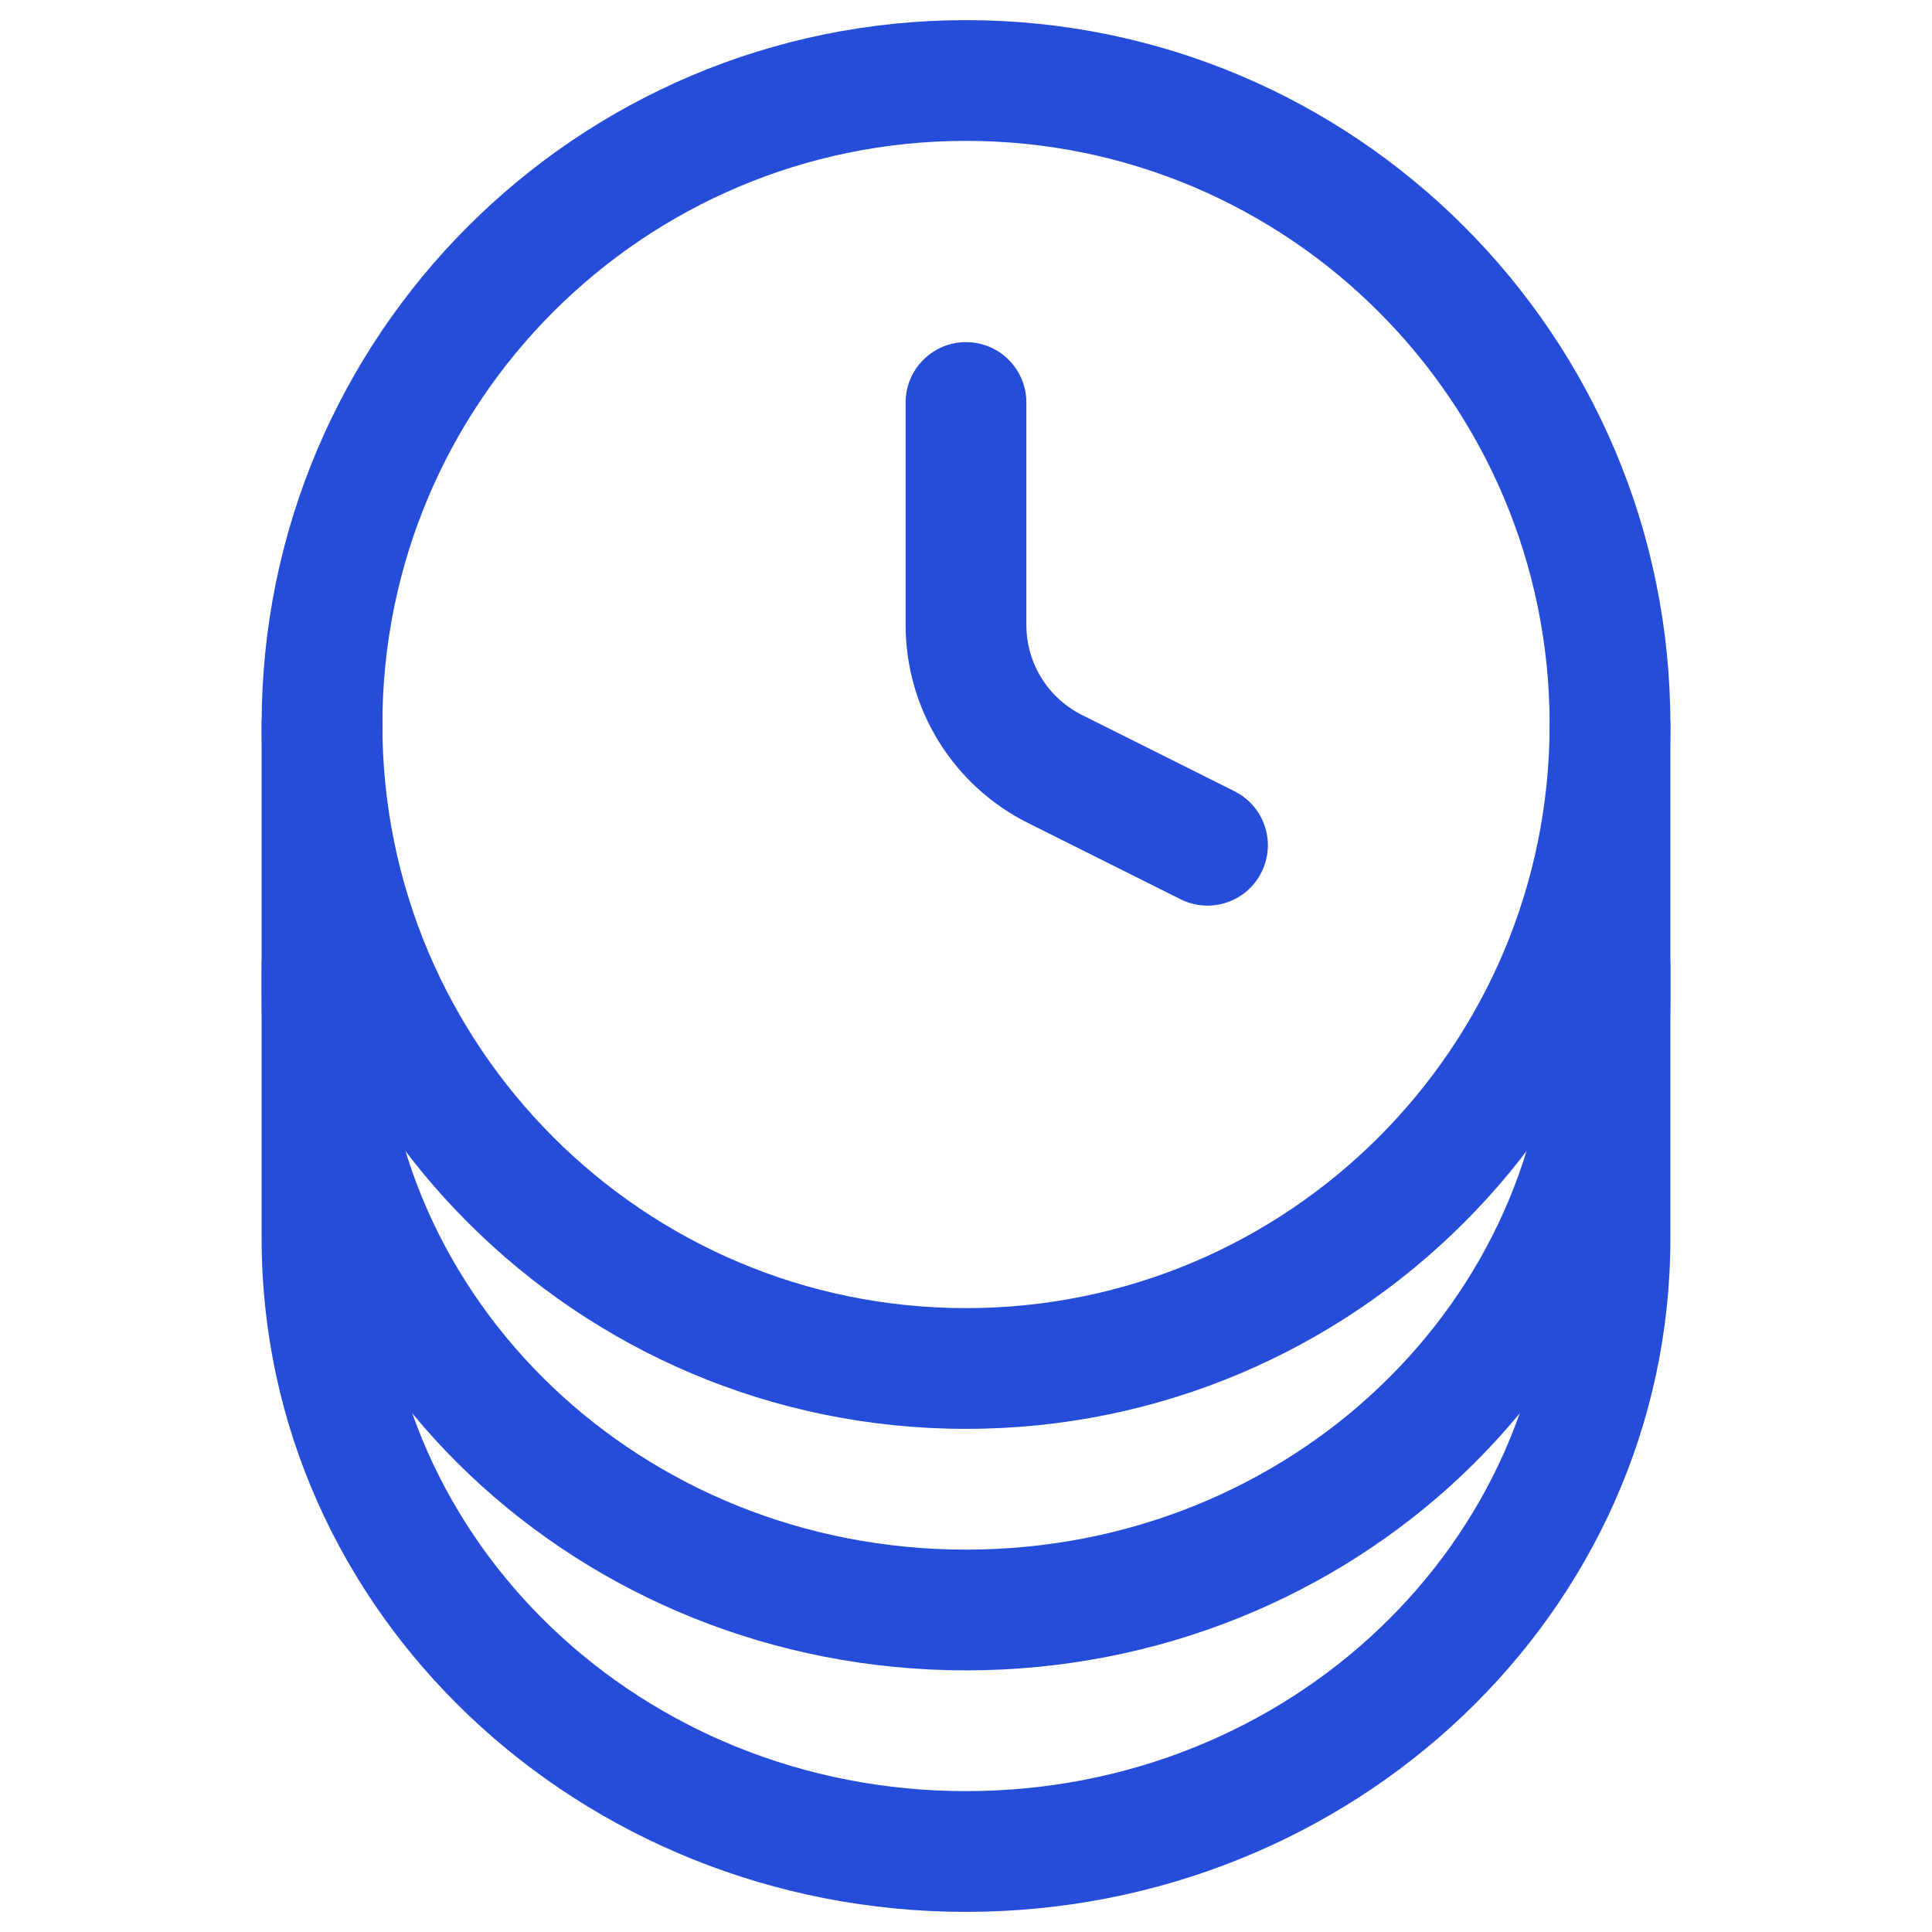
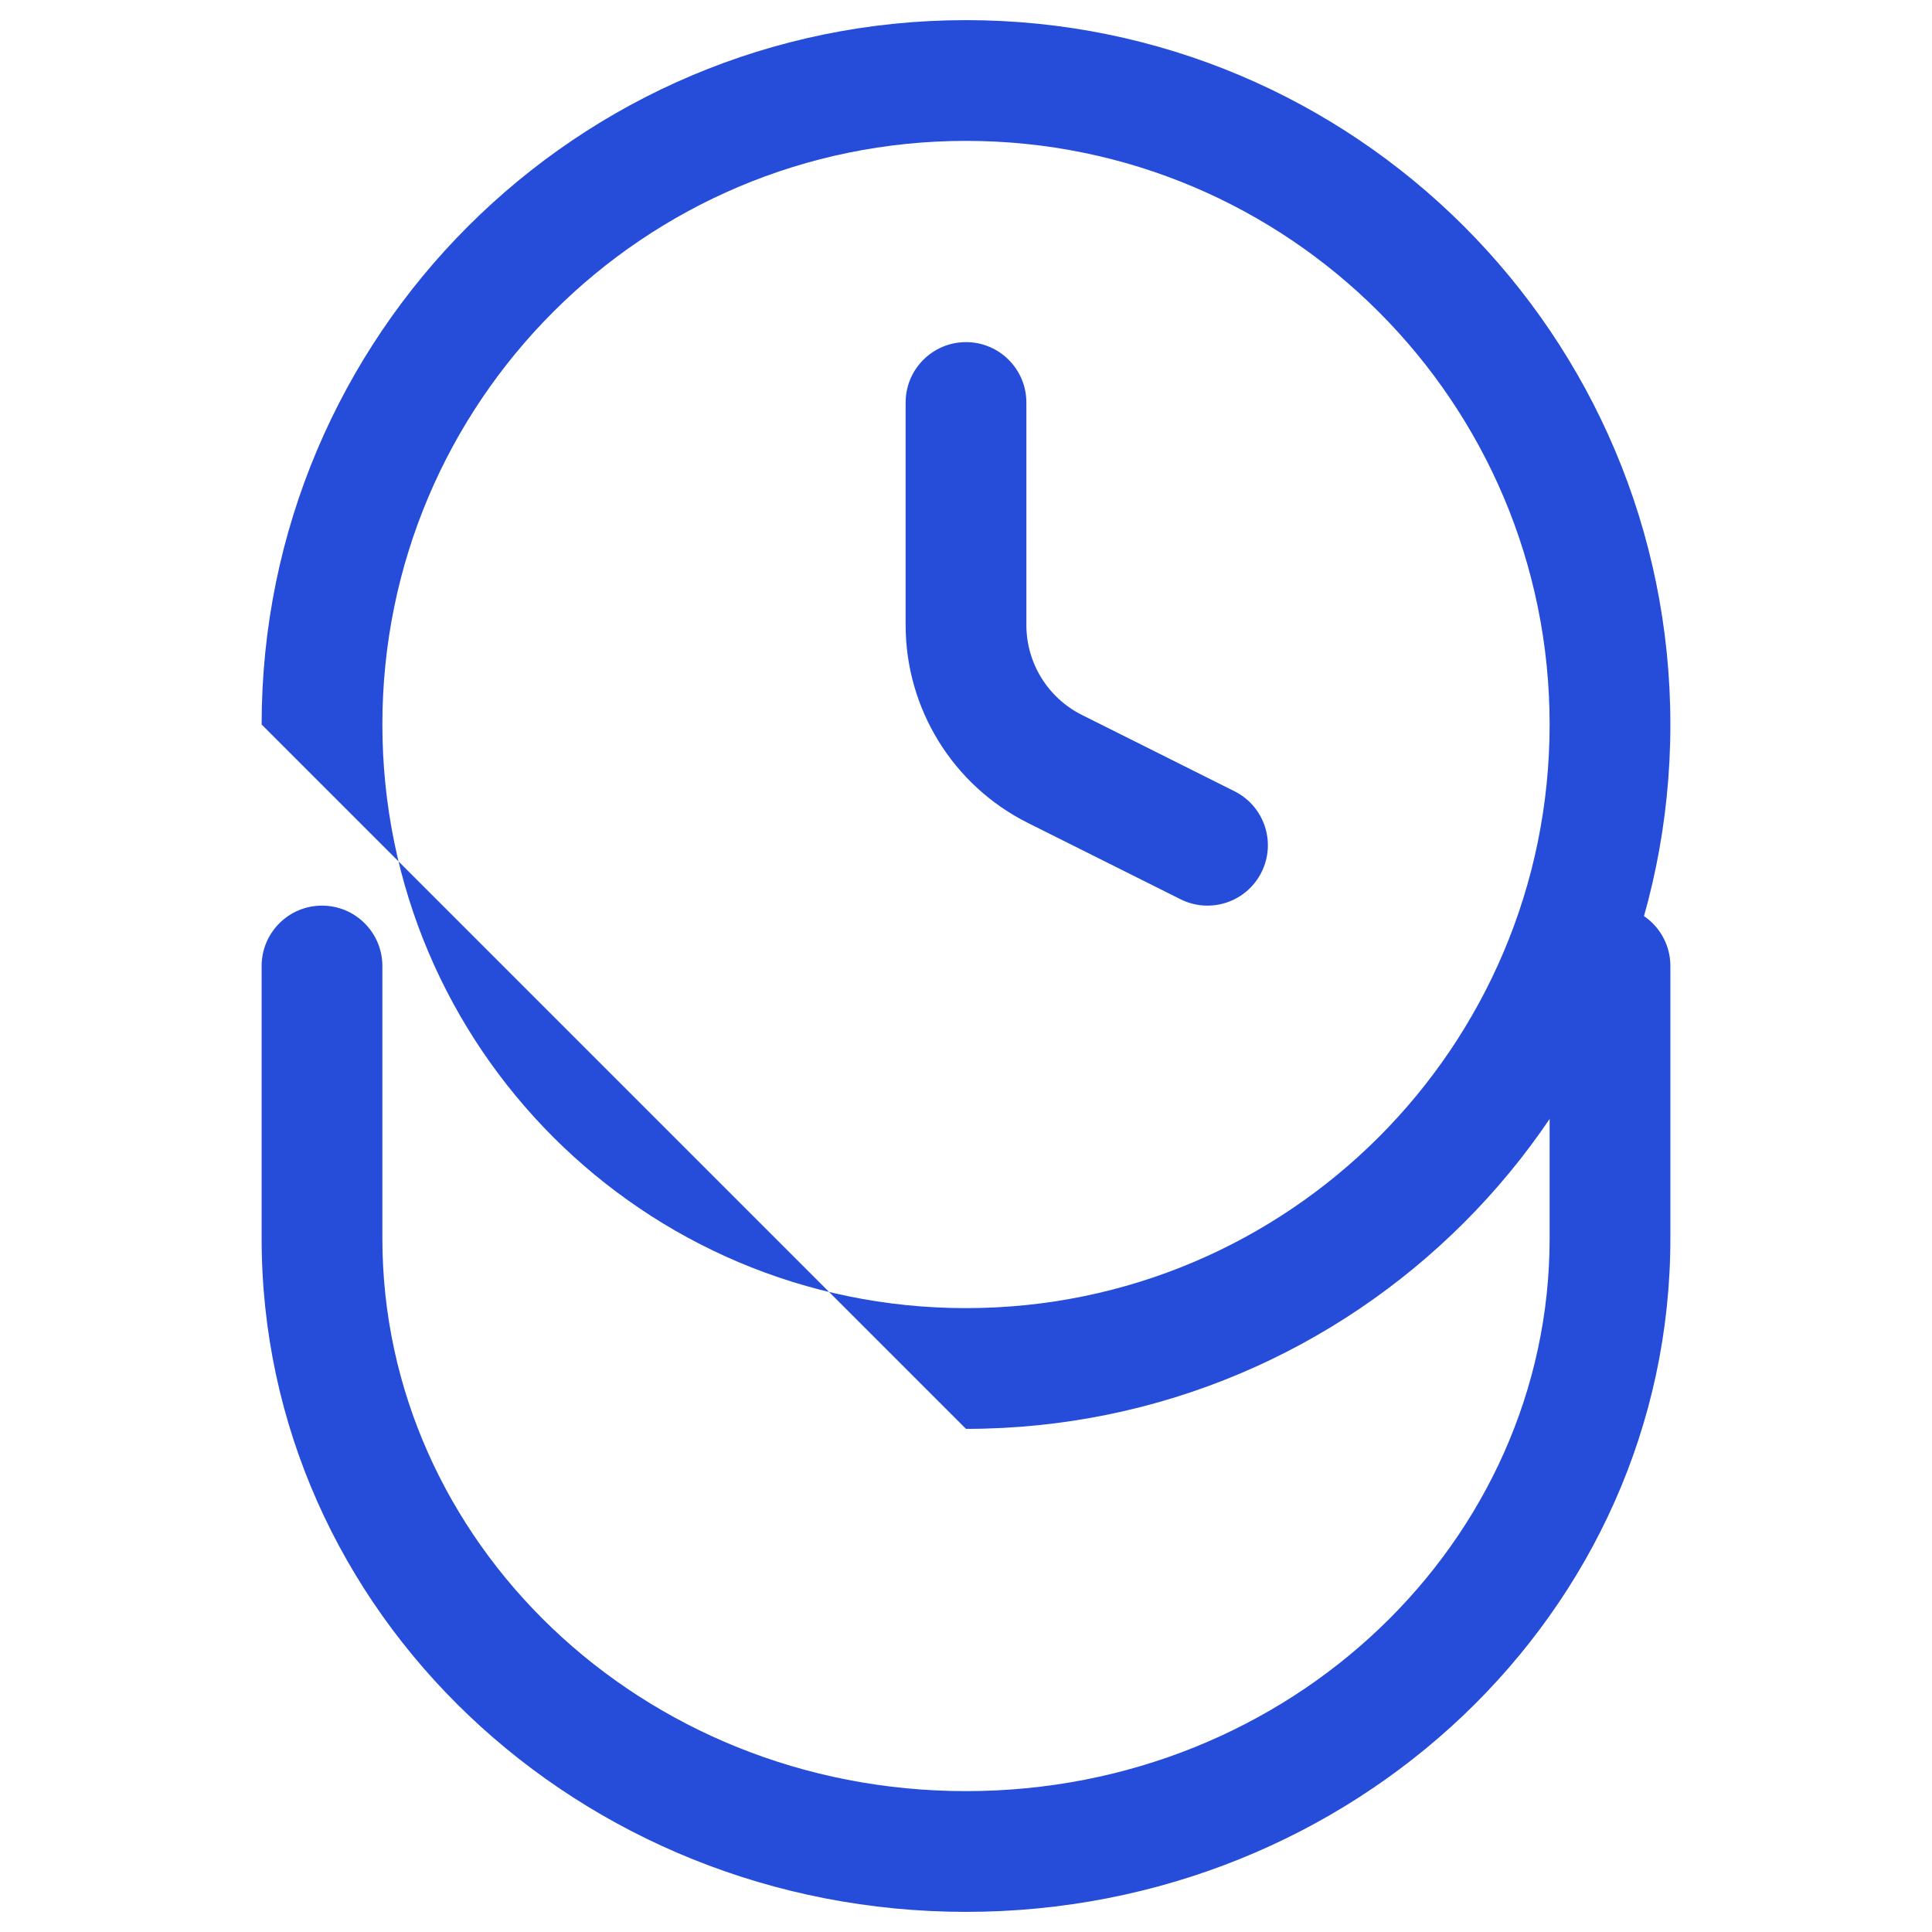
<svg xmlns="http://www.w3.org/2000/svg" width="36" height="36" viewBox="0 0 36 36" fill="none">
-   <path fill-rule="evenodd" clip-rule="evenodd" d="M18 2.625C11.994 2.625 7.125 7.494 7.125 13.5C7.125 19.506 11.994 24.375 18 24.375C24.006 24.375 28.875 19.506 28.875 13.5C28.875 7.494 24.006 2.625 18 2.625ZM4.875 13.5C4.875 6.251 10.751 0.375 18 0.375C25.249 0.375 31.125 6.251 31.125 13.5C31.125 20.749 25.249 26.625 18 26.625C10.751 26.625 4.875 20.749 4.875 13.5Z" fill="#254DDA" />
-   <path fill-rule="evenodd" clip-rule="evenodd" d="M6 12.375C6.621 12.375 7.125 12.879 7.125 13.5V18.577C7.125 24.213 11.941 28.875 18 28.875C24.059 28.875 28.875 24.213 28.875 18.577V13.5C28.875 12.879 29.379 12.375 30 12.375C30.621 12.375 31.125 12.879 31.125 13.5V18.577C31.125 25.559 25.196 31.125 18 31.125C10.804 31.125 4.875 25.559 4.875 18.577V13.5C4.875 12.879 5.379 12.375 6 12.375Z" fill="#254DDA" />
+   <path fill-rule="evenodd" clip-rule="evenodd" d="M18 2.625C11.994 2.625 7.125 7.494 7.125 13.5C7.125 19.506 11.994 24.375 18 24.375C24.006 24.375 28.875 19.506 28.875 13.5C28.875 7.494 24.006 2.625 18 2.625ZM4.875 13.5C4.875 6.251 10.751 0.375 18 0.375C25.249 0.375 31.125 6.251 31.125 13.5C31.125 20.749 25.249 26.625 18 26.625Z" fill="#254DDA" />
  <path fill-rule="evenodd" clip-rule="evenodd" d="M6 16.875C6.621 16.875 7.125 17.379 7.125 18V23.077C7.125 28.713 11.941 33.375 18 33.375C24.059 33.375 28.875 28.713 28.875 23.077V18C28.875 17.379 29.379 16.875 30 16.875C30.621 16.875 31.125 17.379 31.125 18V23.077C31.125 30.059 25.196 35.625 18 35.625C10.804 35.625 4.875 30.059 4.875 23.077V18C4.875 17.379 5.379 16.875 6 16.875Z" fill="#254DDA" />
  <path fill-rule="evenodd" clip-rule="evenodd" d="M18 6.375C18.621 6.375 19.125 6.879 19.125 7.5V11.646C19.125 12.356 19.526 13.005 20.162 13.323L23.003 14.744C23.559 15.022 23.784 15.697 23.506 16.253C23.228 16.809 22.553 17.034 21.997 16.756L19.155 15.335C17.758 14.637 16.875 13.208 16.875 11.646V7.5C16.875 6.879 17.379 6.375 18 6.375Z" fill="#254DDA" />
</svg>